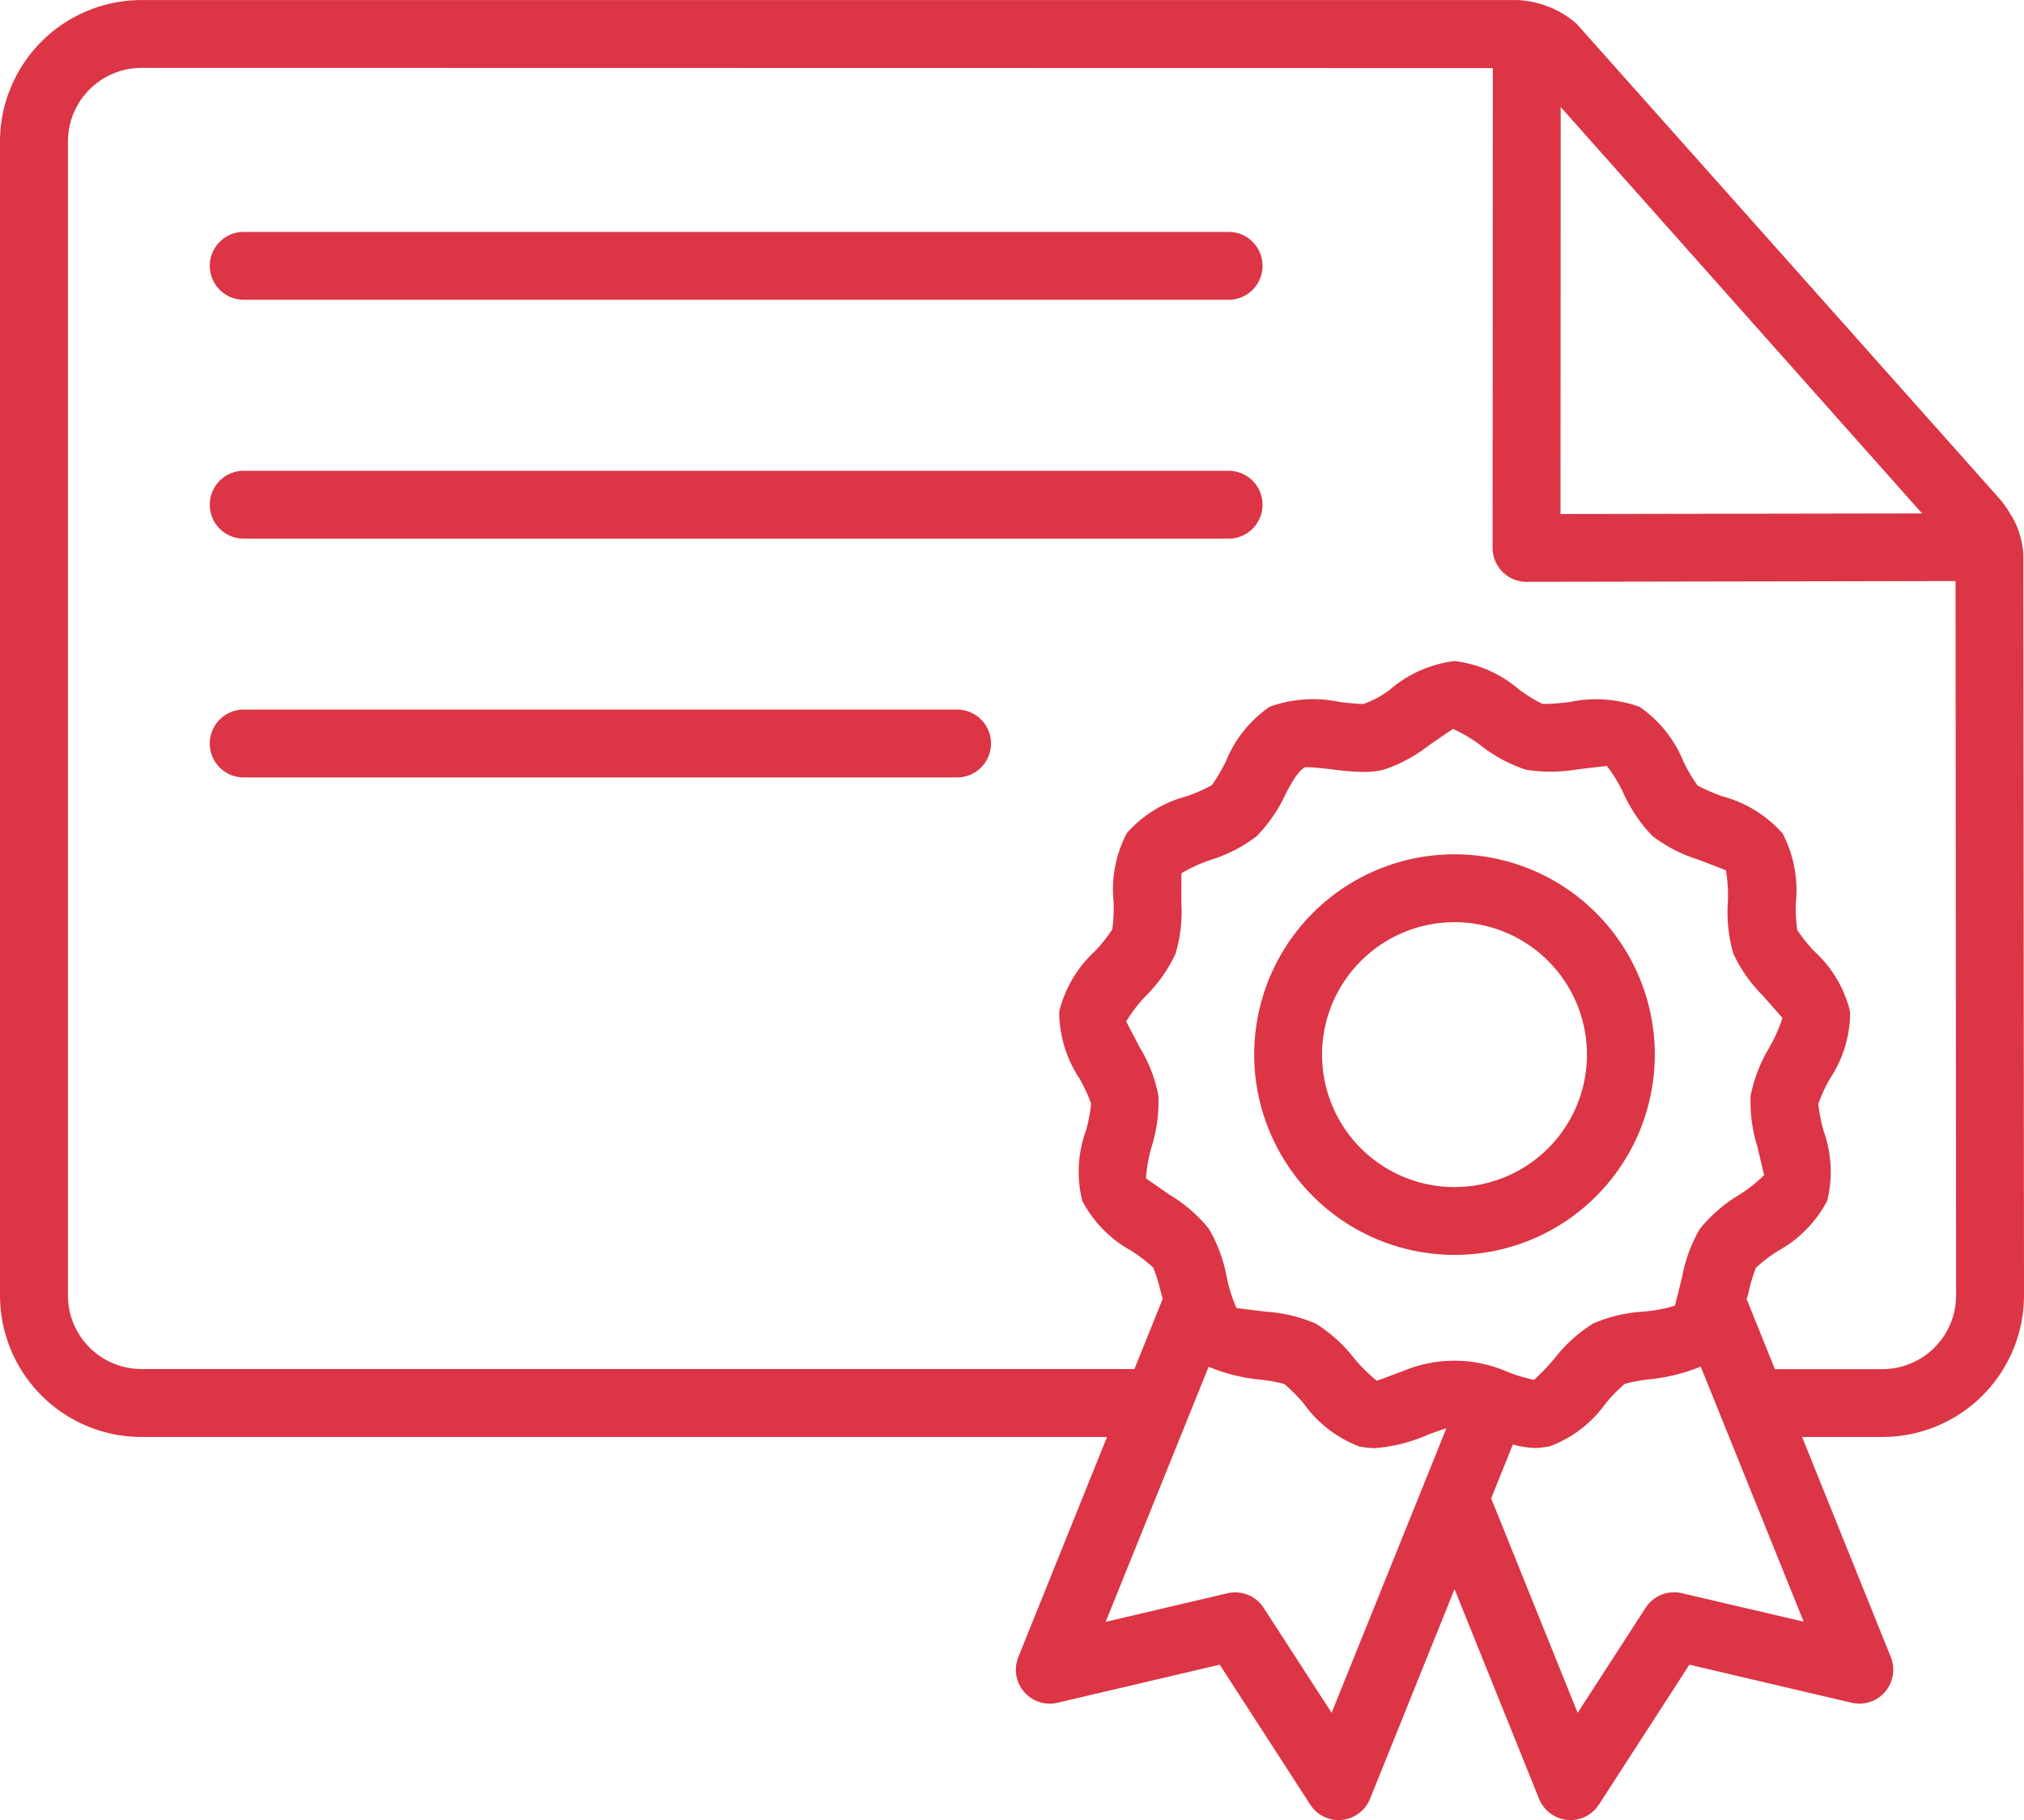
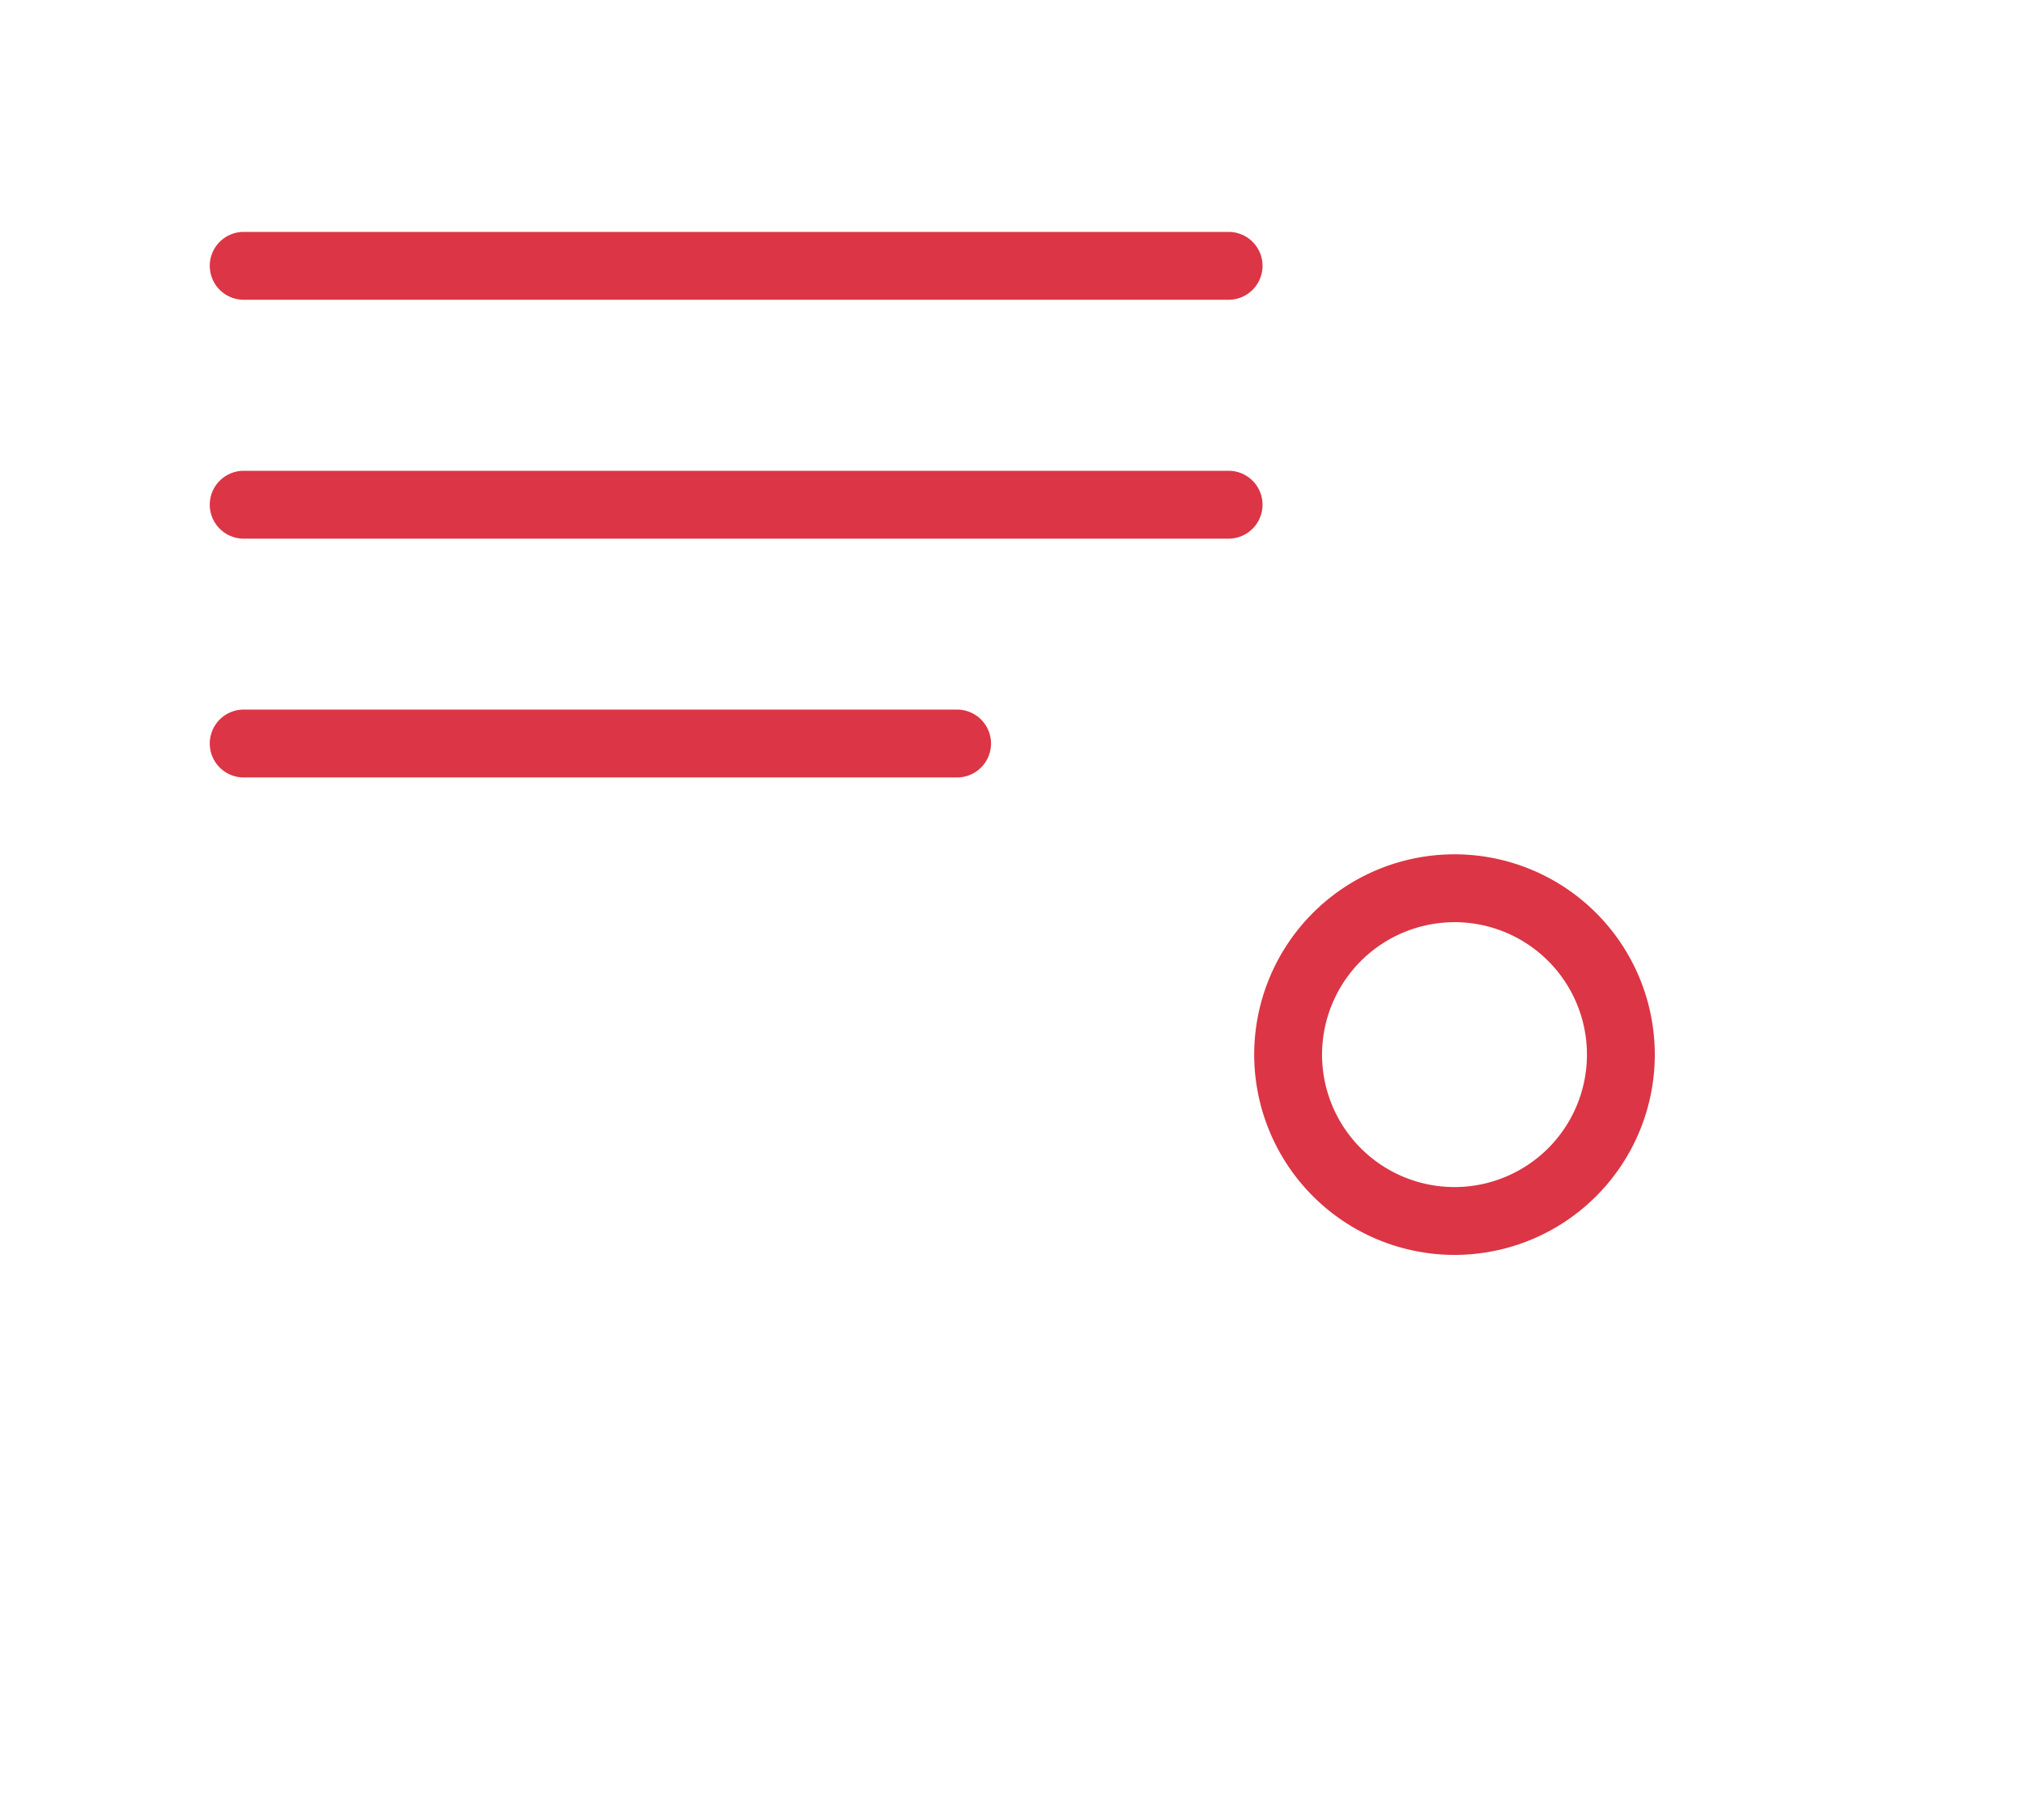
<svg xmlns="http://www.w3.org/2000/svg" viewBox="0 0 90.42 81.311">
  <defs>
    <style>
            .cls-1{fill:#dc3545}
        </style>
  </defs>
  <g id="noun_Diploma_1325794" transform="translate(24.935 3.732)">
    <g id="Group_110" data-name="Group 110" transform="translate(-25 -5)">
-       <path id="Path_202" d="M90.353 25.365a.245.245 0 0 0-.015-.049 3.317 3.317 0 0 0-.443-1.053 5.605 5.605 0 0 0-.413-.614L70.514 2.348a4.179 4.179 0 0 0-1.792-.948.767.767 0 0 0-.122-.03 3.987 3.987 0 0 0-.8-.1H6.387A6.331 6.331 0 0 0 .065 7.59v51.554a6.328 6.328 0 0 0 6.322 6.319H49.52l-3.962 9.83a1.515 1.515 0 0 0 1.754 2.042l7.243-1.7 4.038 6.243a1.516 1.516 0 0 0 1.273.7c.049 0 .095 0 .144-.008a1.524 1.524 0 0 0 1.261-.943l3.773-9.368 3.777 9.368a1.524 1.524 0 0 0 1.261.943c.049 0 .095.008.144.008a1.507 1.507 0 0 0 1.273-.7l4.038-6.243 7.243 1.7a1.515 1.515 0 0 0 1.754-2.042l-3.962-9.83h3.591a6.328 6.328 0 0 0 6.322-6.319l-.03-33.109a3.539 3.539 0 0 0-.102-.67zM69.787 6.049l16.145 18.156-16.153.027zM50.978 48.056c-.208-.4-.557-1.072-.6-1.159a6.385 6.385 0 0 1 .875-1.136 6.616 6.616 0 0 0 1.326-1.883 6.579 6.579 0 0 0 .261-2.3c0-.451 0-1.2.008-1.3a6.618 6.618 0 0 1 1.3-.595 6.623 6.623 0 0 0 2.062-1.063 6.69 6.69 0 0 0 1.3-1.905c.212-.4.564-1.068.883-1.174.36 0 .765.053 1.167.095a11.8 11.8 0 0 0 1.421.117 3.819 3.819 0 0 0 .883-.095 6.733 6.733 0 0 0 2.03-1.087c.375-.258 1-.689 1.083-.739a6.509 6.509 0 0 1 1.235.735 6.665 6.665 0 0 0 2.03 1.091 7.359 7.359 0 0 0 2.307-.019c.4-.049.8-.1 1.3-.152a6.345 6.345 0 0 1 .746 1.224 6.716 6.716 0 0 0 1.3 1.913 6.672 6.672 0 0 0 2.046 1.049c.424.163 1.133.432 1.227.477a6.734 6.734 0 0 1 .087 1.428 6.665 6.665 0 0 0 .245 2.292 6.558 6.558 0 0 0 1.33 1.89c.3.341.8.905.864.985a7.057 7.057 0 0 1-.583 1.315 6.721 6.721 0 0 0-.837 2.144 6.626 6.626 0 0 0 .3 2.288c.1.439.284 1.174.3 1.273a6.46 6.46 0 0 1-1.129.89 6.621 6.621 0 0 0-1.743 1.515 6.689 6.689 0 0 0-.792 2.155c-.11.439-.292 1.178-.322 1.273a6.443 6.443 0 0 1-1.413.265 6.588 6.588 0 0 0-2.25.538 6.6 6.6 0 0 0-1.7 1.538 10.518 10.518 0 0 1-.932.974 7.326 7.326 0 0 1-1.318-.417 5.9 5.9 0 0 0-4.474 0c-.443.167-1.118.417-1.224.455a6.983 6.983 0 0 1-1.023-1.011 6.551 6.551 0 0 0-1.708-1.54 6.678 6.678 0 0 0-2.243-.534c-.447-.057-1.2-.148-1.3-.163a6.734 6.734 0 0 1-.432-1.368 6.677 6.677 0 0 0-.8-2.171 6.569 6.569 0 0 0-1.735-1.508c-.371-.258-1-.689-1.076-.75a6.662 6.662 0 0 1 .254-1.417 6.608 6.608 0 0 0 .3-2.288 6.471 6.471 0 0 0-.836-2.145zm8.576 29.73L56.52 73.1a1.515 1.515 0 0 0-1.621-.655l-5.44 1.277 4.6-11.395a8.032 8.032 0 0 0 2.182.561 7.338 7.338 0 0 1 1.2.208 7.25 7.25 0 0 1 .867.875 5.4 5.4 0 0 0 2.485 1.917 4.7 4.7 0 0 0 .652.076 7.209 7.209 0 0 0 2.436-.614c.25-.091.545-.2.8-.277zM75.2 72.441a1.515 1.515 0 0 0-1.621.655l-3.034 4.69-3.864-9.58.97-2.409a4.229 4.229 0 0 0 1 .159 4.647 4.647 0 0 0 .648-.076 5.354 5.354 0 0 0 2.5-1.921 7.179 7.179 0 0 1 .849-.868 7.209 7.209 0 0 1 1.212-.216 8.1 8.1 0 0 0 2.182-.557l4.6 11.395zm8.97-10.008h-4.814l-1.239-3.076a.327.327 0 0 0-.027-.038c.023-.083.053-.163.076-.25a7.047 7.047 0 0 1 .345-1.167 6.772 6.772 0 0 1 .981-.75 5.483 5.483 0 0 0 2.2-2.235 5.392 5.392 0 0 0-.163-3.137 8.151 8.151 0 0 1-.235-1.193 7.341 7.341 0 0 1 .515-1.121 5.384 5.384 0 0 0 .909-3 5.366 5.366 0 0 0-1.6-2.7 6.856 6.856 0 0 1-.761-.951 6.605 6.605 0 0 1-.064-1.231A5.453 5.453 0 0 0 79.7 38.5a5.46 5.46 0 0 0-2.678-1.655 7.616 7.616 0 0 1-1.118-.485 7.164 7.164 0 0 1-.629-1.061 5.438 5.438 0 0 0-1.966-2.455 5.761 5.761 0 0 0-3.118-.216 9.043 9.043 0 0 1-1.22.087 6.872 6.872 0 0 1-1.049-.648 5.389 5.389 0 0 0-2.871-1.267 5.423 5.423 0 0 0-2.879 1.265 4.155 4.155 0 0 1-1.2.652 10.539 10.539 0 0 1-1.064-.091 5.731 5.731 0 0 0-3.125.216 5.459 5.459 0 0 0-1.958 2.451 7.568 7.568 0 0 1-.621 1.049 6.681 6.681 0 0 1-1.136.5 5.39 5.39 0 0 0-2.663 1.644 5.429 5.429 0 0 0-.591 3.08 6.853 6.853 0 0 1-.061 1.224 6.888 6.888 0 0 1-.769.966 5.432 5.432 0 0 0-1.6 2.7 5.425 5.425 0 0 0 .909 3 7.08 7.08 0 0 1 .515 1.114 6.72 6.72 0 0 1-.231 1.208 5.38 5.38 0 0 0-.163 3.133 5.411 5.411 0 0 0 2.2 2.239 7.413 7.413 0 0 1 .966.739 7.445 7.445 0 0 1 .364 1.186c.019.076.045.144.064.216l-1.265 3.137H6.387A3.289 3.289 0 0 1 3.1 59.144V7.59A3.292 3.292 0 0 1 6.387 4.3l60.369.011-.011 21.434a1.52 1.52 0 0 0 .447 1.072 1.5 1.5 0 0 0 1.068.443l19.168-.034.023 31.916a3.292 3.292 0 0 1-3.284 3.29z" class="cls-1" data-name="Path 202" />
      <path id="Path_203" d="M48.054 4h-44a1.515 1.515 0 1 0 0 3.031h44a1.515 1.515 0 0 0 0-3.031z" class="cls-1" data-name="Path 203" transform="translate(6.898 7.628)" />
-       <path id="Path_204" d="M48.054 6.82h-44a1.515 1.515 0 1 0 0 3.031h44a1.515 1.515 0 0 0 0-3.031z" class="cls-1" data-name="Path 204" transform="translate(6.898 15.48)" />
+       <path id="Path_204" d="M48.054 6.82h-44a1.515 1.515 0 1 0 0 3.031h44a1.515 1.515 0 0 0 0-3.031" class="cls-1" data-name="Path 204" transform="translate(6.898 15.48)" />
      <path id="Path_205" d="M35.928 9.636H4.054a1.515 1.515 0 1 0 0 3.031h31.87a1.515 1.515 0 0 0 0-3.031z" class="cls-1" data-name="Path 205" transform="translate(6.898 23.332)" />
      <path id="Path_206" d="M23.8 29.238a8.948 8.948 0 1 0-8.948-8.948 8.957 8.957 0 0 0 8.948 8.948zm0-14.865a5.917 5.917 0 1 1-5.917 5.917 5.923 5.923 0 0 1 5.917-5.916z" class="cls-1" data-name="Path 206" transform="translate(41.243 28.091)" />
    </g>
  </g>
</svg>